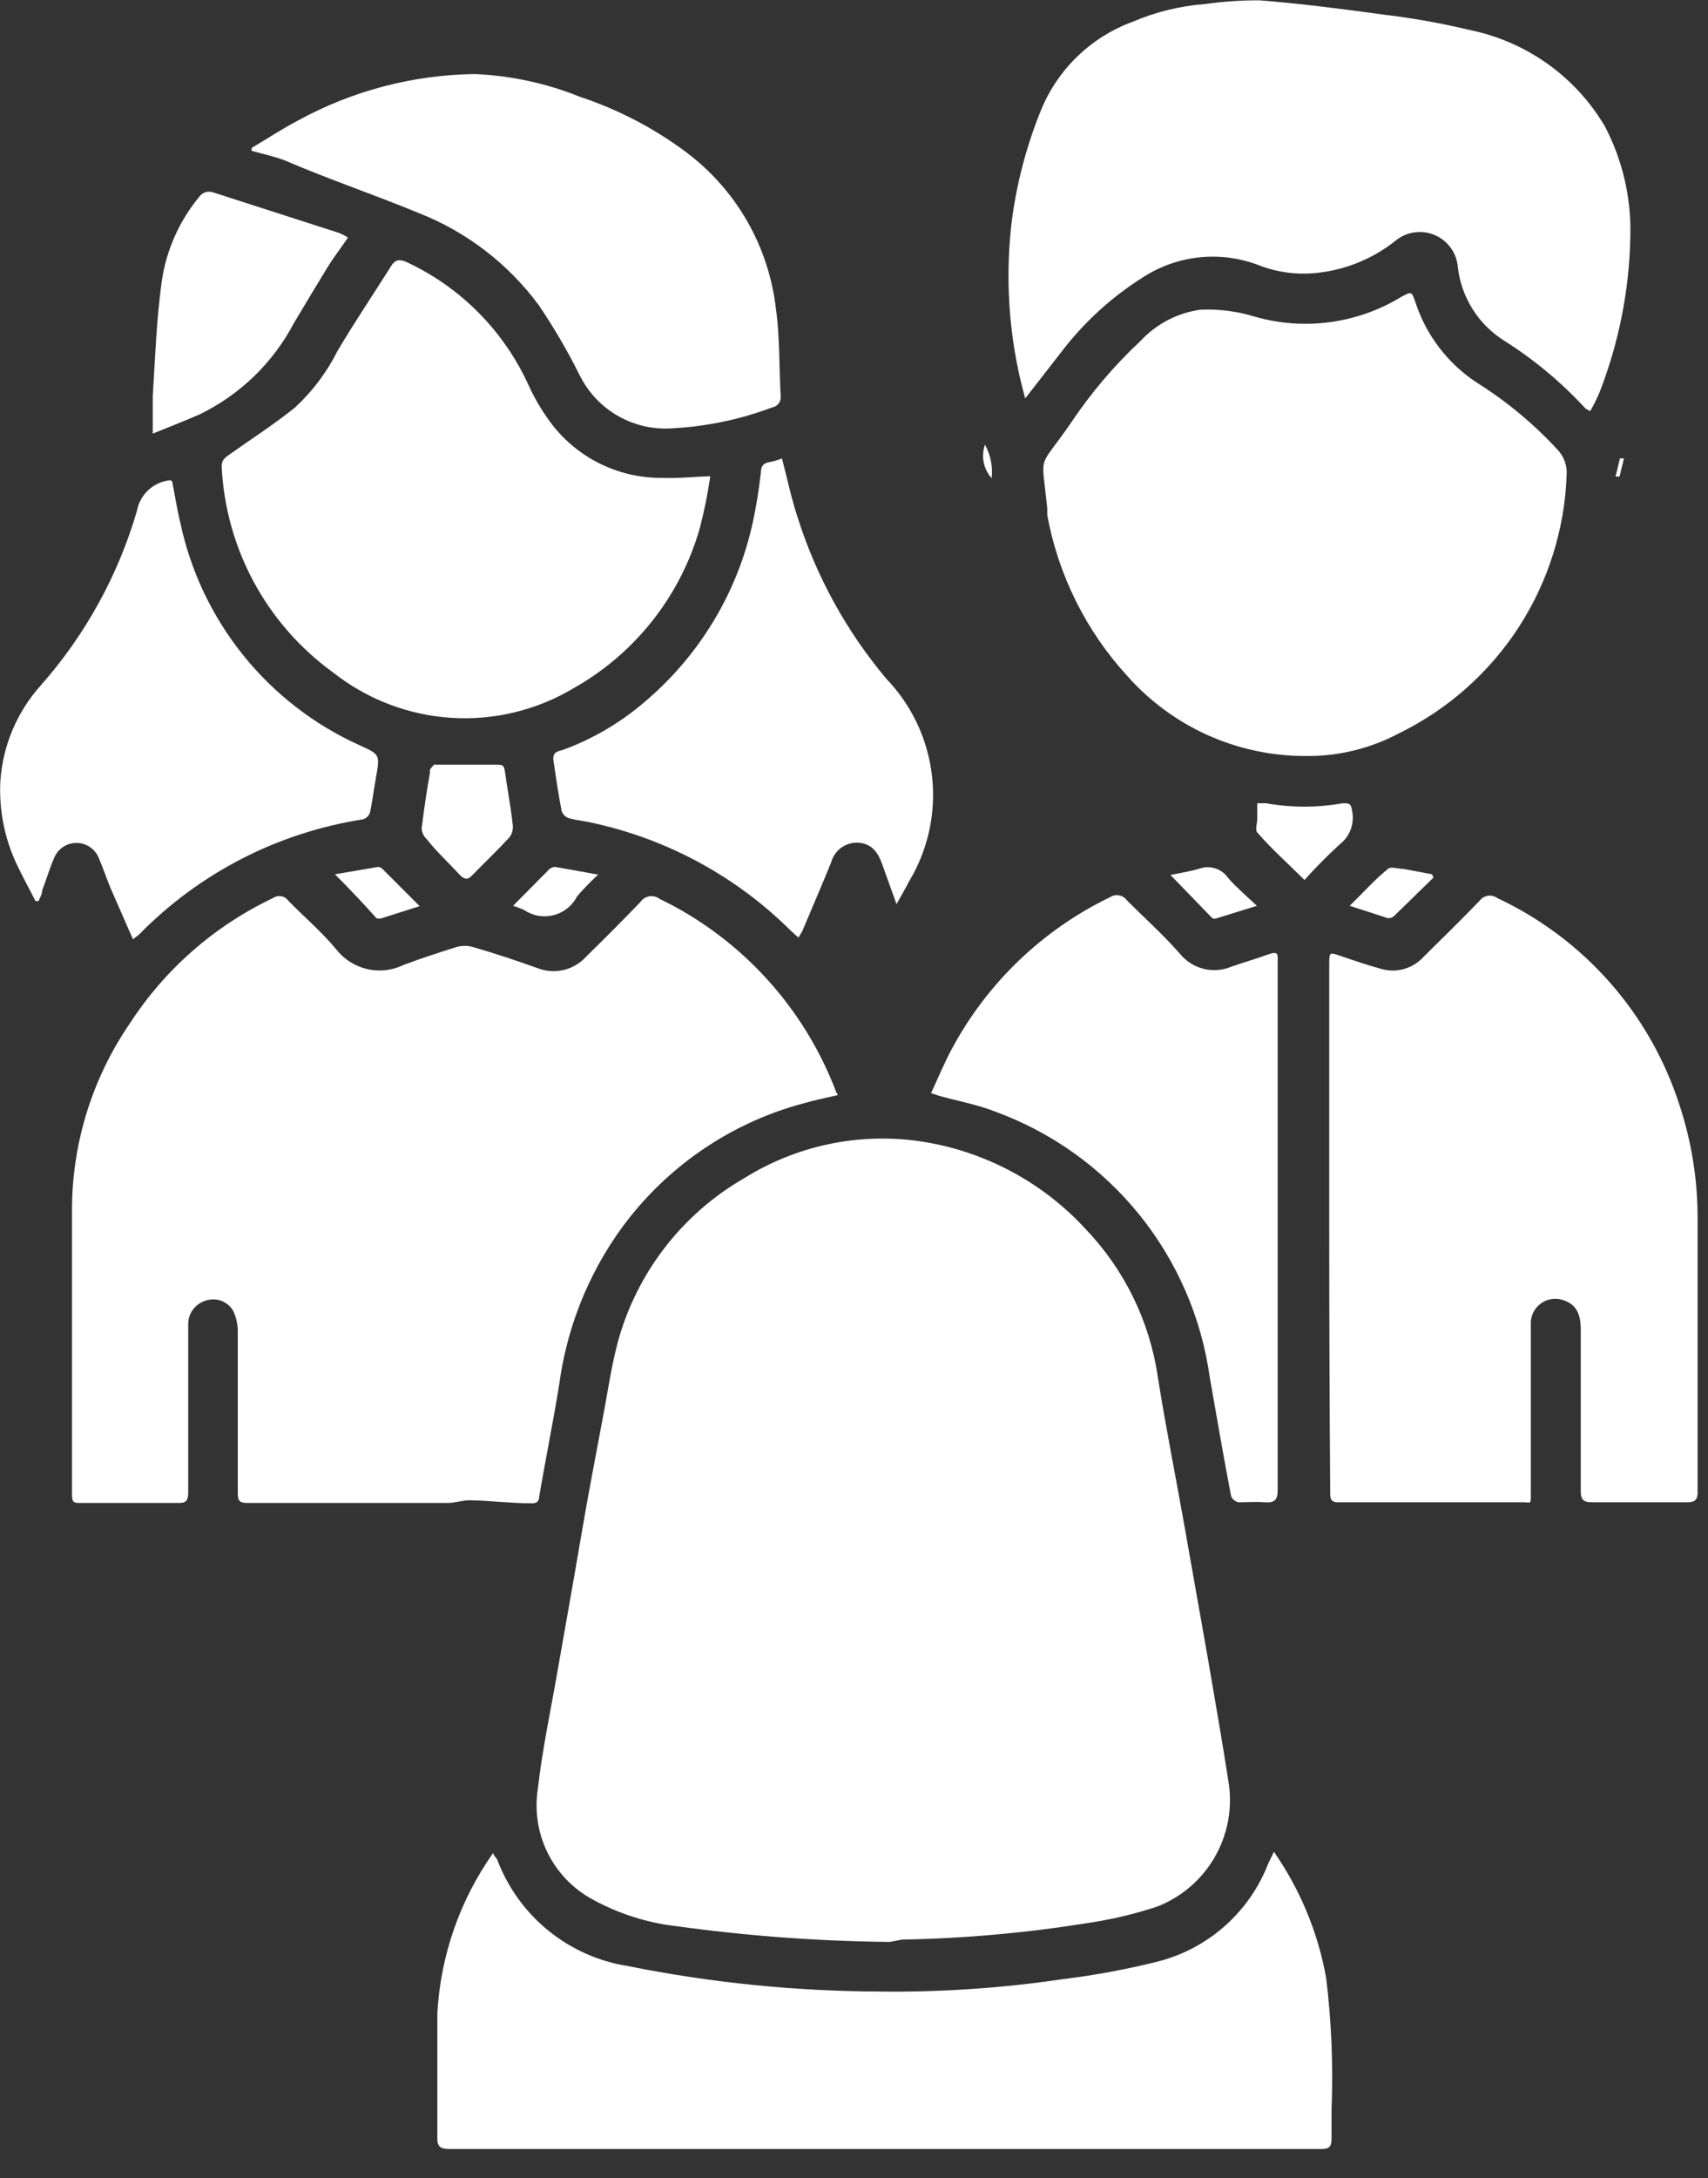
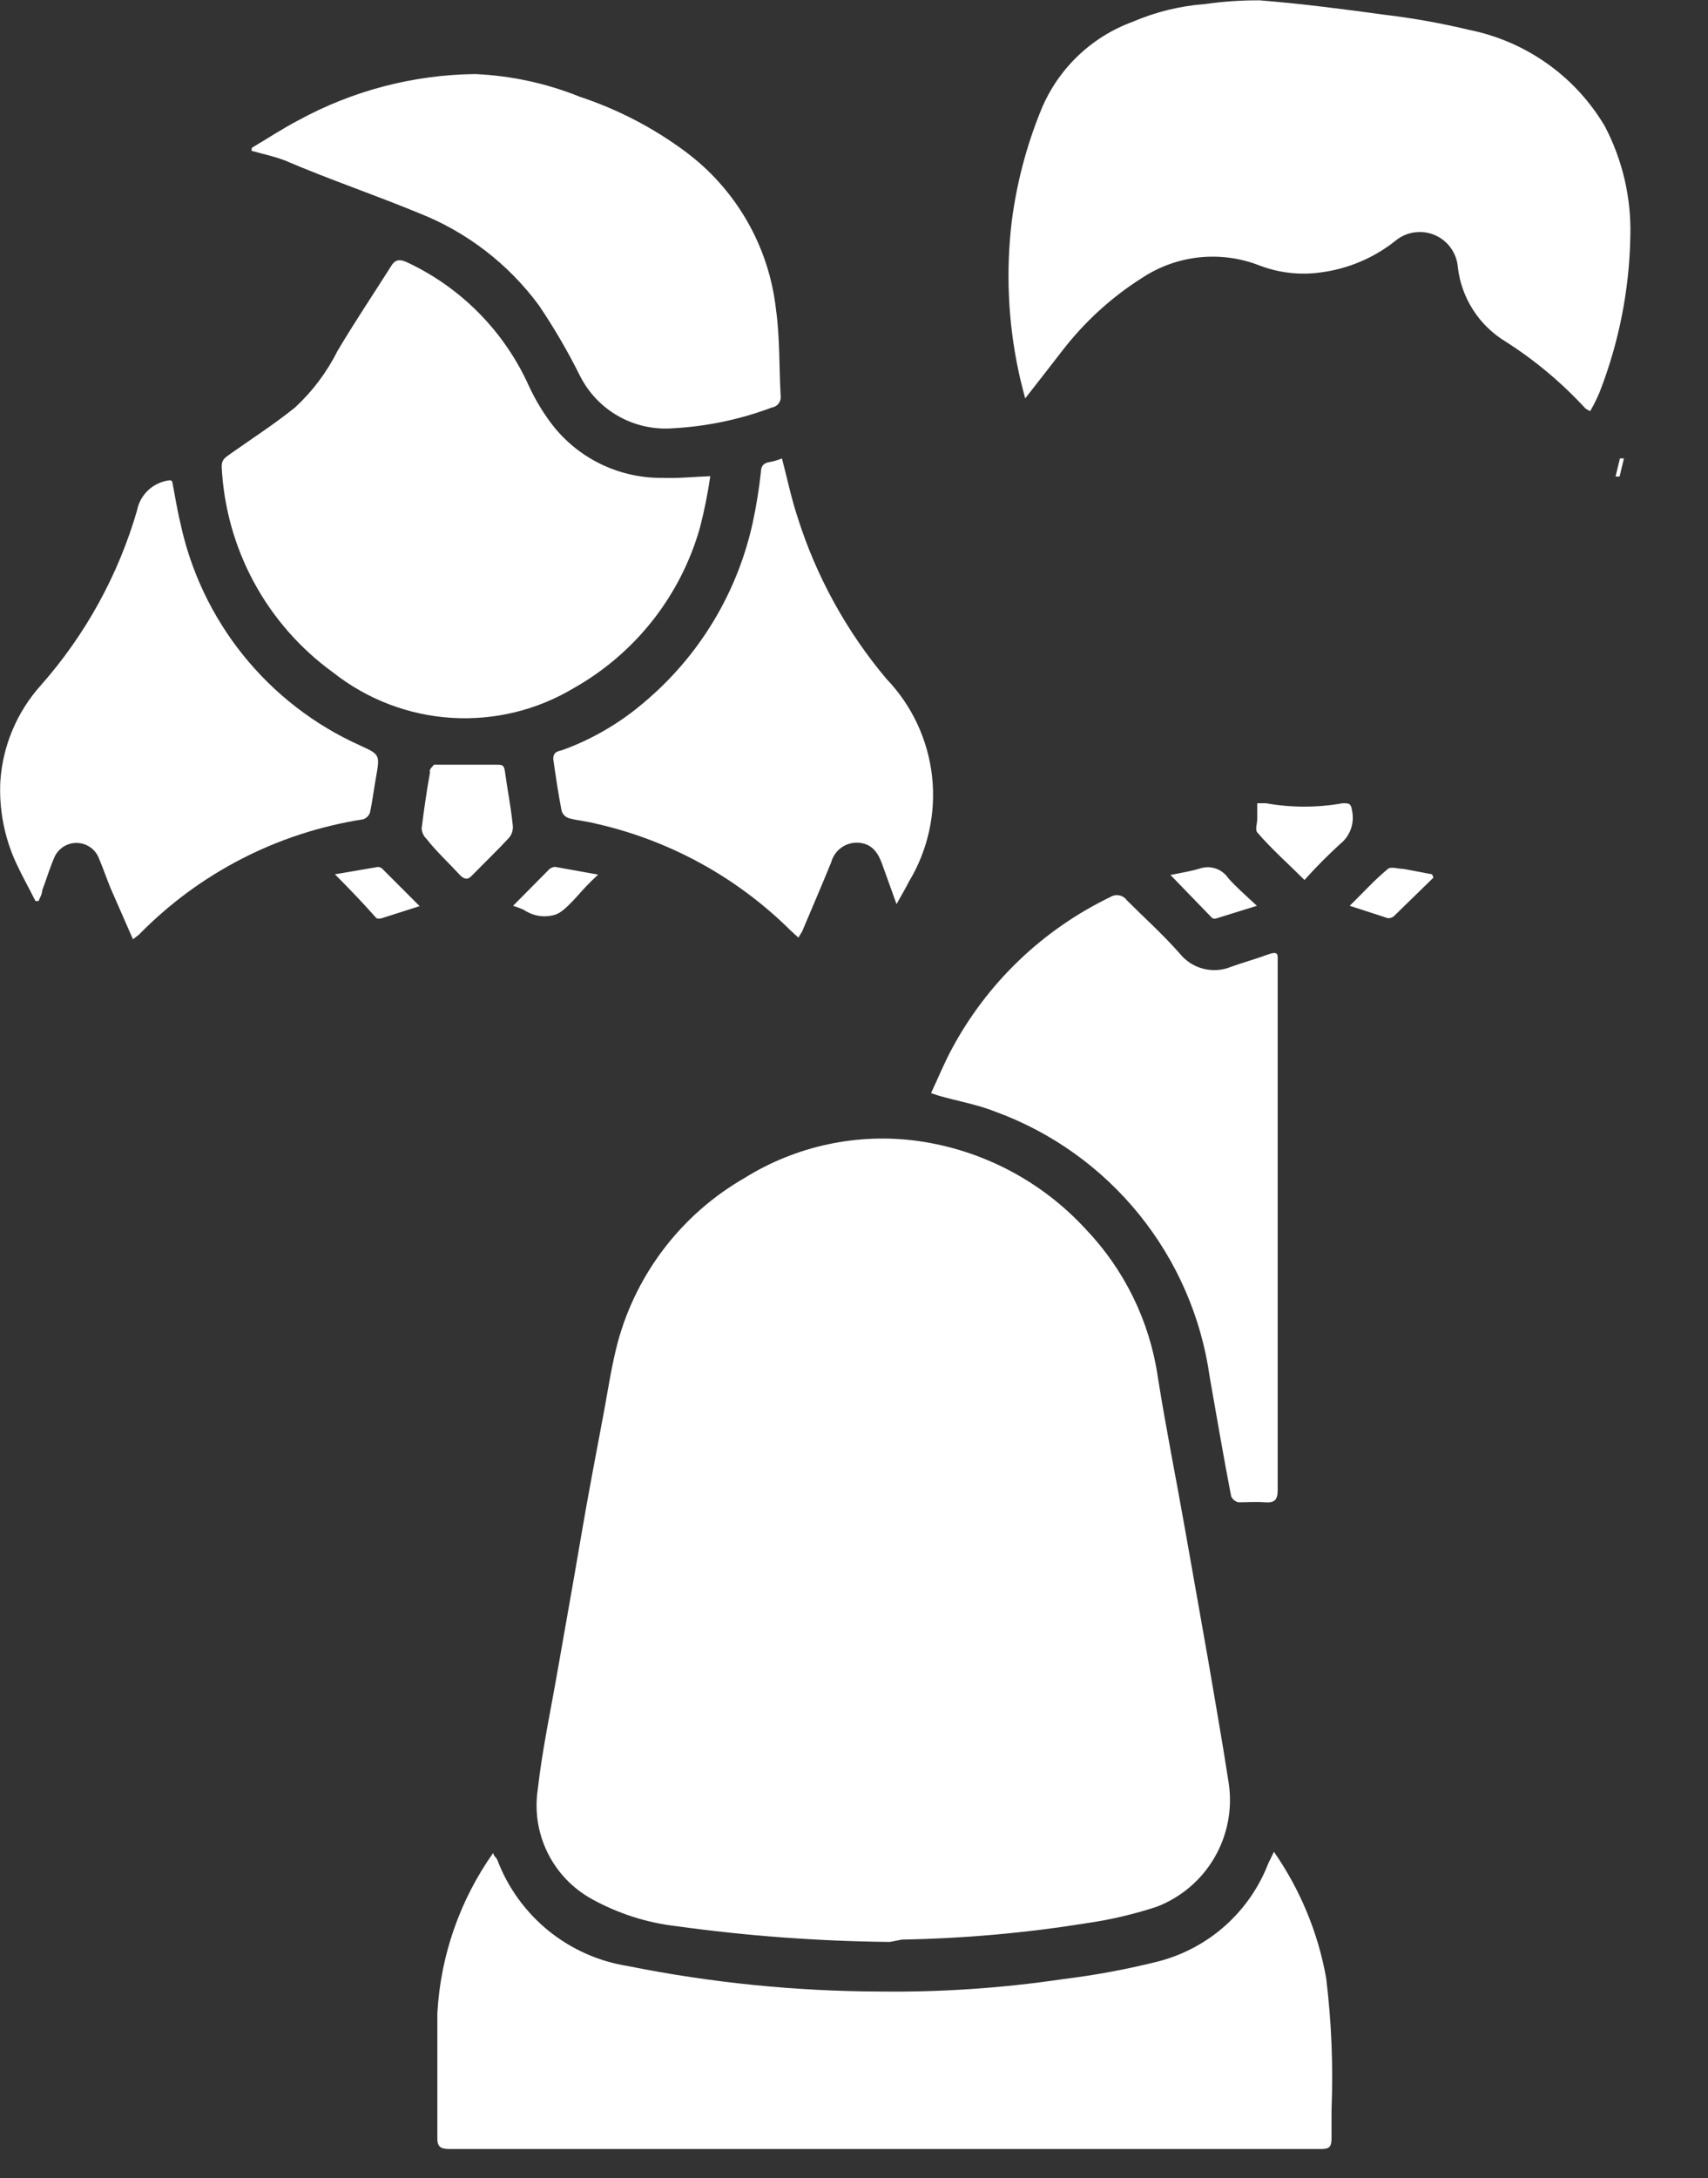
<svg xmlns="http://www.w3.org/2000/svg" width="51" height="65" viewBox="0 0 51 65" fill="none">
  <rect x="0" y="0" width="51" height="65" fill="#333333" stroke="none" />
  <g clip-path="url(#clip0_2418_31)">
    <path d="M26.57 57.95C24.439 57.928 22.311 57.772 20.2 57.48C19.32 57.379 18.467 57.107 17.69 56.68C17.111 56.366 16.643 55.88 16.351 55.289C16.059 54.698 15.958 54.031 16.06 53.38C16.19 52.22 16.44 51.06 16.64 49.91C16.87 48.59 17.11 47.27 17.34 45.91C17.57 44.55 17.81 43.33 18.05 42.04C18.17 41.38 18.27 40.72 18.45 40.04C19.014 37.98 20.369 36.226 22.22 35.16C23.77 34.192 25.61 33.799 27.42 34.05C29.341 34.322 31.108 35.252 32.42 36.68C33.575 37.889 34.327 39.426 34.57 41.08C34.81 42.6 35.11 44.08 35.38 45.61L36.07 49.51C36.28 50.75 36.5 51.98 36.69 53.22C36.803 53.986 36.652 54.768 36.261 55.437C35.87 56.106 35.263 56.622 34.54 56.9C33.859 57.123 33.16 57.287 32.45 57.39C30.624 57.683 28.779 57.847 26.93 57.88L26.57 57.95Z" fill="white" />
-     <path d="M25.01 32.68C24.67 32.76 24.32 32.83 24.01 32.92C21.638 33.549 19.584 35.039 18.25 37.1C17.431 38.369 16.902 39.803 16.7 41.3C16.52 42.42 16.29 43.54 16.1 44.66C16.1 44.82 16 44.87 15.85 44.86C15.24 44.86 14.63 44.78 14.02 44.77C13.81 44.77 13.59 44.85 13.37 44.85H7.37C7.14 44.85 7.1 44.77 7.1 44.56C7.1 42.96 7.1 41.35 7.1 39.75C7.103 39.536 7.058 39.325 6.97 39.13C6.892 38.989 6.768 38.881 6.618 38.822C6.468 38.764 6.303 38.76 6.15 38.81C5.993 38.855 5.855 38.951 5.759 39.083C5.663 39.216 5.614 39.377 5.62 39.54C5.62 40.93 5.62 42.32 5.62 43.71C5.62 43.98 5.62 44.25 5.62 44.52C5.62 44.79 5.56 44.86 5.3 44.85H2.4C2.22 44.85 2.15 44.85 2.15 44.6C2.15 41.74 2.15 38.89 2.15 36.03C2.166 34.073 2.765 32.165 3.87 30.55C4.921 28.927 6.403 27.629 8.15 26.8C8.186 26.775 8.226 26.757 8.268 26.748C8.31 26.738 8.354 26.737 8.397 26.745C8.44 26.752 8.481 26.768 8.517 26.791C8.554 26.814 8.585 26.845 8.61 26.88C9.08 27.36 9.61 27.81 10.04 28.33C10.27 28.625 10.594 28.831 10.958 28.917C11.321 29.003 11.703 28.961 12.04 28.8C12.56 28.6 13.1 28.43 13.63 28.26C13.791 28.215 13.96 28.215 14.12 28.26C14.77 28.45 15.41 28.66 16.05 28.89C16.298 28.987 16.569 29.007 16.828 28.946C17.087 28.885 17.322 28.747 17.5 28.55C18.04 28.02 18.59 27.47 19.12 26.92C19.15 26.875 19.189 26.837 19.235 26.807C19.28 26.777 19.331 26.757 19.384 26.748C19.437 26.739 19.492 26.74 19.545 26.753C19.597 26.765 19.647 26.788 19.69 26.82C22.134 28.002 24.028 30.079 24.98 32.62C24.98 32.62 25.01 32.61 25.01 32.68Z" fill="white" />
-     <path d="M39.69 36.68V28.78C39.69 28.41 39.69 28.41 40.039 28.53C40.389 28.65 40.83 28.8 41.23 28.91C41.455 28.978 41.695 28.98 41.922 28.916C42.148 28.852 42.352 28.725 42.51 28.55C43.069 28 43.63 27.45 44.179 26.88C44.239 26.799 44.329 26.746 44.428 26.731C44.527 26.716 44.629 26.741 44.709 26.8C45.992 27.401 47.138 28.259 48.074 29.323C49.01 30.386 49.716 31.631 50.15 32.98C50.513 34.08 50.695 35.232 50.69 36.39C50.69 39.097 50.69 41.81 50.69 44.53C50.69 44.78 50.59 44.83 50.359 44.83H47.55C47.289 44.83 47.2 44.77 47.2 44.49C47.2 42.88 47.2 41.27 47.2 39.65C47.2 39.19 47.039 38.92 46.709 38.81C46.595 38.764 46.472 38.748 46.35 38.763C46.228 38.778 46.111 38.824 46.012 38.895C45.912 38.967 45.832 39.063 45.779 39.174C45.726 39.285 45.702 39.407 45.709 39.53C45.709 40.91 45.709 42.29 45.709 43.67C45.709 43.98 45.709 44.29 45.709 44.6C45.709 44.91 45.709 44.83 45.489 44.83H39.95C39.719 44.83 39.719 44.7 39.719 44.53C39.7 41.89 39.69 39.273 39.69 36.68Z" fill="white" />
-     <path d="M38.95 22.56C37.947 22.558 36.956 22.342 36.042 21.929C35.128 21.515 34.313 20.912 33.65 20.16C32.423 18.818 31.599 17.158 31.27 15.37V15.17C31.099 13.44 30.97 14.08 31.97 12.63C32.569 11.732 33.27 10.907 34.059 10.17C34.533 9.661 35.17 9.332 35.859 9.24C36.404 9.219 36.949 9.29 37.469 9.45C38.199 9.659 38.964 9.715 39.716 9.613C40.468 9.511 41.191 9.255 41.84 8.86C42.16 8.69 42.15 8.69 42.27 9.04C42.59 10.005 43.223 10.836 44.069 11.4C44.961 11.957 45.775 12.629 46.489 13.4C46.591 13.502 46.669 13.624 46.719 13.758C46.77 13.893 46.79 14.037 46.779 14.18C46.721 15.796 46.225 17.366 45.345 18.722C44.464 20.078 43.232 21.169 41.779 21.88C40.909 22.343 39.935 22.578 38.95 22.56Z" fill="white" />
    <path d="M38.039 55.26C38.825 56.39 39.357 57.676 39.599 59.03C39.758 60.334 39.811 61.648 39.759 62.96C39.759 63.24 39.759 63.52 39.759 63.8C39.759 64.08 39.689 64.13 39.429 64.13H13.429C13.159 64.13 13.049 64.07 13.059 63.78C13.059 62.55 13.059 61.31 13.059 60.08C13.153 58.358 13.732 56.697 14.729 55.29C14.729 55.38 14.819 55.43 14.849 55.5C15.162 56.326 15.687 57.054 16.372 57.611C17.057 58.167 17.877 58.533 18.749 58.67C21.229 59.168 23.75 59.422 26.279 59.43C28.106 59.452 29.932 59.328 31.739 59.06C32.713 58.941 33.678 58.761 34.629 58.52C35.36 58.324 36.034 57.958 36.597 57.453C37.16 56.947 37.596 56.316 37.869 55.61L38.039 55.26Z" fill="white" />
    <path d="M30.611 11.89C30.531 11.57 30.461 11.32 30.411 11.07C30.099 9.601 30.032 8.091 30.211 6.6C30.359 5.457 30.654 4.337 31.091 3.27C31.34 2.668 31.711 2.124 32.181 1.673C32.651 1.222 33.209 0.874 33.821 0.65C34.51 0.354 35.243 0.175 35.991 0.12C36.527 0.044 37.069 0.007 37.611 0.01C38.861 0.11 40.101 0.27 41.341 0.44C42.189 0.541 43.03 0.691 43.861 0.89C44.702 1.058 45.498 1.401 46.198 1.897C46.898 2.393 47.485 3.031 47.921 3.77C48.45 4.78 48.712 5.91 48.681 7.05C48.653 8.646 48.341 10.223 47.761 11.71C47.68 11.902 47.586 12.089 47.481 12.27C47.433 12.246 47.386 12.219 47.341 12.19C46.635 11.422 45.831 10.749 44.951 10.19C44.562 9.953 44.232 9.632 43.986 9.249C43.74 8.866 43.584 8.432 43.531 7.98C43.516 7.771 43.443 7.569 43.32 7.399C43.198 7.228 43.031 7.095 42.837 7.013C42.644 6.931 42.432 6.905 42.224 6.936C42.017 6.967 41.822 7.055 41.661 7.19C41.017 7.701 40.246 8.026 39.431 8.13C38.813 8.216 38.183 8.144 37.601 7.92C37.034 7.699 36.422 7.617 35.817 7.679C35.212 7.742 34.631 7.948 34.121 8.28C33.189 8.867 32.37 9.616 31.701 10.49C31.351 10.94 31.011 11.38 30.611 11.89Z" fill="white" />
    <path d="M21.209 14.21C21.134 14.729 21.03 15.243 20.899 15.75C20.324 17.776 18.973 19.494 17.139 20.53C16.036 21.192 14.757 21.503 13.473 21.421C12.188 21.338 10.959 20.867 9.949 20.07C8.968 19.361 8.159 18.44 7.582 17.375C7.006 16.31 6.677 15.129 6.619 13.92C6.619 13.7 6.739 13.65 6.869 13.55C7.519 13.09 8.189 12.66 8.809 12.16C9.331 11.678 9.761 11.105 10.079 10.47C10.589 9.61 11.149 8.78 11.679 7.94C11.799 7.74 11.939 7.73 12.139 7.82C13.759 8.573 15.054 9.882 15.789 11.51C15.992 11.952 16.247 12.369 16.549 12.75C16.941 13.229 17.435 13.614 17.996 13.876C18.557 14.137 19.17 14.269 19.789 14.26C20.229 14.28 20.679 14.23 21.209 14.21Z" fill="white" />
    <path d="M27.801 32.62C28.011 32.17 28.191 31.73 28.411 31.32C29.468 29.339 31.128 27.746 33.151 26.77C33.231 26.719 33.328 26.701 33.421 26.72C33.514 26.739 33.596 26.792 33.651 26.87C34.181 27.4 34.711 27.87 35.231 28.46C35.41 28.681 35.655 28.839 35.931 28.909C36.207 28.979 36.498 28.959 36.761 28.85C37.121 28.72 37.491 28.62 37.841 28.49C38.191 28.36 38.151 28.49 38.151 28.72C38.151 29.72 38.151 30.8 38.151 31.84C38.151 36.053 38.151 40.26 38.151 44.46C38.151 44.77 38.051 44.85 37.771 44.83C37.491 44.81 37.241 44.83 36.981 44.83C36.932 44.82 36.887 44.798 36.849 44.767C36.811 44.735 36.78 44.695 36.761 44.65C36.531 43.46 36.331 42.28 36.121 41.09C35.872 39.312 35.143 37.636 34.014 36.241C32.885 34.846 31.397 33.784 29.711 33.17C29.181 32.96 28.601 32.86 28.041 32.7L27.801 32.62Z" fill="white" />
    <path d="M7.52 4.41C7.98 4.14 8.43 3.84 8.91 3.59C10.527 2.706 12.337 2.233 14.18 2.21C15.258 2.256 16.32 2.486 17.32 2.89C18.446 3.263 19.506 3.813 20.46 4.52C21.211 5.077 21.839 5.782 22.306 6.593C22.772 7.403 23.066 8.301 23.17 9.23C23.29 10.08 23.26 10.95 23.31 11.81C23.321 11.891 23.3 11.973 23.252 12.039C23.203 12.104 23.131 12.148 23.05 12.16C22.104 12.516 21.109 12.725 20.1 12.78C19.534 12.825 18.967 12.701 18.472 12.423C17.977 12.145 17.576 11.726 17.32 11.22C16.957 10.49 16.546 9.785 16.09 9.11C15.178 7.875 13.938 6.922 12.51 6.36C11.18 5.81 9.84 5.36 8.51 4.79C8.2 4.67 7.87 4.6 7.51 4.5L7.52 4.41Z" fill="white" />
    <path d="M23.349 13.68C23.509 14.29 23.63 14.88 23.82 15.45C24.379 17.212 25.279 18.846 26.47 20.26C27.232 21.054 27.71 22.077 27.831 23.171C27.952 24.265 27.709 25.368 27.14 26.31C27.04 26.51 26.919 26.71 26.77 26.98L26.349 25.81C26.23 25.47 26.059 25.19 25.66 25.15C25.474 25.132 25.287 25.18 25.133 25.286C24.98 25.392 24.868 25.55 24.82 25.73C24.54 26.42 24.239 27.11 23.95 27.8C23.95 27.8 23.89 27.89 23.84 27.98L23.599 27.76C22.002 26.178 19.993 25.076 17.799 24.58C17.54 24.51 17.259 24.49 17 24.42C16.946 24.405 16.897 24.377 16.857 24.339C16.817 24.3 16.787 24.253 16.77 24.2C16.669 23.68 16.599 23.2 16.52 22.65C16.52 22.4 16.709 22.42 16.829 22.37C17.703 22.048 18.512 21.574 19.22 20.97C20.875 19.585 22.022 17.689 22.48 15.58C22.585 15.088 22.665 14.59 22.72 14.09C22.72 13.92 22.79 13.82 22.97 13.79C23.1 13.767 23.227 13.73 23.349 13.68Z" fill="white" />
    <path d="M5.14 14.36C5.22 14.76 5.28 15.17 5.38 15.58C5.686 17.034 6.331 18.395 7.262 19.552C8.194 20.71 9.385 21.631 10.74 22.24C11.35 22.52 11.35 22.51 11.22 23.24C11.16 23.57 11.12 23.91 11.05 24.24C11.035 24.289 11.008 24.334 10.971 24.371C10.934 24.407 10.89 24.435 10.84 24.45C8.297 24.845 5.95 26.051 4.15 27.89L3.97 28.03L3.3 26.5C3.18 26.21 3.08 25.91 2.96 25.63C2.912 25.496 2.825 25.379 2.71 25.294C2.595 25.21 2.458 25.161 2.315 25.155C2.173 25.148 2.032 25.184 1.91 25.258C1.788 25.332 1.69 25.441 1.63 25.57C1.48 25.91 1.38 26.26 1.26 26.57C1.26 26.68 1.19 26.79 1.15 26.89H1.06C0.87 26.51 0.66 26.14 0.48 25.75C0.13 24.99 -0.031 24.156 0.01 23.32C0.08 22.255 0.506 21.244 1.22 20.45C2.549 18.946 3.529 17.167 4.09 15.24C4.135 15 4.257 14.781 4.437 14.617C4.618 14.453 4.847 14.352 5.09 14.33C5.09 14.33 5.09 14.34 5.14 14.36Z" fill="white" />
-     <path d="M4.561 12.94C4.561 12.5 4.561 12.16 4.561 11.83C4.631 10.7 4.671 9.58 4.821 8.46C4.946 7.508 5.338 6.61 5.951 5.87C5.996 5.807 6.06 5.76 6.134 5.737C6.208 5.714 6.287 5.715 6.361 5.74L10.12 6.95C10.215 6.987 10.306 7.034 10.39 7.09C10.181 7.4 9.961 7.68 9.771 7.99C9.441 8.53 9.111 9.08 8.771 9.65C8.146 10.835 7.157 11.788 5.951 12.37C5.491 12.57 5.051 12.74 4.561 12.94Z" fill="white" />
    <path d="M12.95 22.82C13.64 22.82 14.23 22.82 14.82 22.82C15 22.82 15.05 22.82 15.08 23.04C15.15 23.57 15.25 24.04 15.31 24.62C15.319 24.688 15.314 24.756 15.295 24.822C15.276 24.887 15.244 24.948 15.2 25C14.84 25.39 14.46 25.75 14.1 26.12C13.96 26.27 13.87 26.24 13.74 26.12C13.4 25.75 13.03 25.41 12.74 25.04C12.651 24.956 12.597 24.842 12.59 24.72C12.66 24.16 12.74 23.6 12.84 23.05C12.8 22.94 12.95 22.86 12.95 22.82Z" fill="white" />
    <path d="M38.951 26.26C38.471 25.78 37.951 25.32 37.541 24.84C37.471 24.76 37.541 24.57 37.541 24.43C37.541 24.29 37.541 24.14 37.541 23.97H37.801C38.558 24.105 39.334 24.105 40.091 23.97C40.281 23.97 40.341 23.97 40.371 24.19C40.411 24.374 40.398 24.565 40.335 24.742C40.271 24.919 40.159 25.074 40.011 25.19C39.64 25.529 39.286 25.886 38.951 26.26Z" fill="white" />
    <path d="M10 26.09L11.29 25.87C11.319 25.873 11.347 25.881 11.373 25.895C11.399 25.909 11.421 25.927 11.44 25.95L12.53 27.04L11.4 27.4C11.348 27.418 11.292 27.418 11.24 27.4C10.84 26.95 10.45 26.54 10 26.09Z" fill="white" />
    <path d="M34.949 26.11C35.289 26.04 35.559 26 35.819 25.92C35.974 25.866 36.143 25.865 36.299 25.918C36.455 25.97 36.588 26.073 36.679 26.21C36.919 26.48 37.199 26.72 37.529 27.03L36.339 27.4C36.317 27.409 36.293 27.414 36.269 27.414C36.245 27.414 36.221 27.409 36.199 27.4L34.949 26.11Z" fill="white" />
-     <path d="M15.32 27.03L16.4 25.94C16.45 25.895 16.514 25.87 16.58 25.87L17.86 26.1C17.637 26.304 17.427 26.521 17.23 26.75C17.16 26.888 17.06 27.01 16.939 27.106C16.817 27.203 16.677 27.273 16.526 27.31C16.375 27.348 16.219 27.354 16.066 27.326C15.913 27.298 15.768 27.238 15.64 27.15C15.536 27.104 15.429 27.064 15.32 27.03Z" fill="white" />
+     <path d="M15.32 27.03L16.4 25.94C16.45 25.895 16.514 25.87 16.58 25.87L17.86 26.1C17.637 26.304 17.427 26.521 17.23 26.75C16.817 27.203 16.677 27.273 16.526 27.31C16.375 27.348 16.219 27.354 16.066 27.326C15.913 27.298 15.768 27.238 15.64 27.15C15.536 27.104 15.429 27.064 15.32 27.03Z" fill="white" />
    <path d="M42.801 26.19L41.621 27.34C41.571 27.383 41.506 27.404 41.441 27.4L40.301 27.03C40.711 26.63 41.051 26.25 41.441 25.93C41.531 25.85 41.751 25.93 41.911 25.93L42.761 26.09L42.801 26.19Z" fill="white" />
-     <path d="M29.61 14.27C29.49 14.137 29.408 13.973 29.373 13.797C29.338 13.621 29.351 13.439 29.41 13.27C29.579 13.574 29.649 13.924 29.61 14.27Z" fill="white" />
    <path d="M48.49 13.68L48.36 14.22H48.24L48.37 13.68H48.49Z" fill="white" />
  </g>
  <defs>
    <clipPath id="clip0_2418_31">
      <rect width="50.7" height="64.13" fill="white" />
    </clipPath>
  </defs>
</svg>